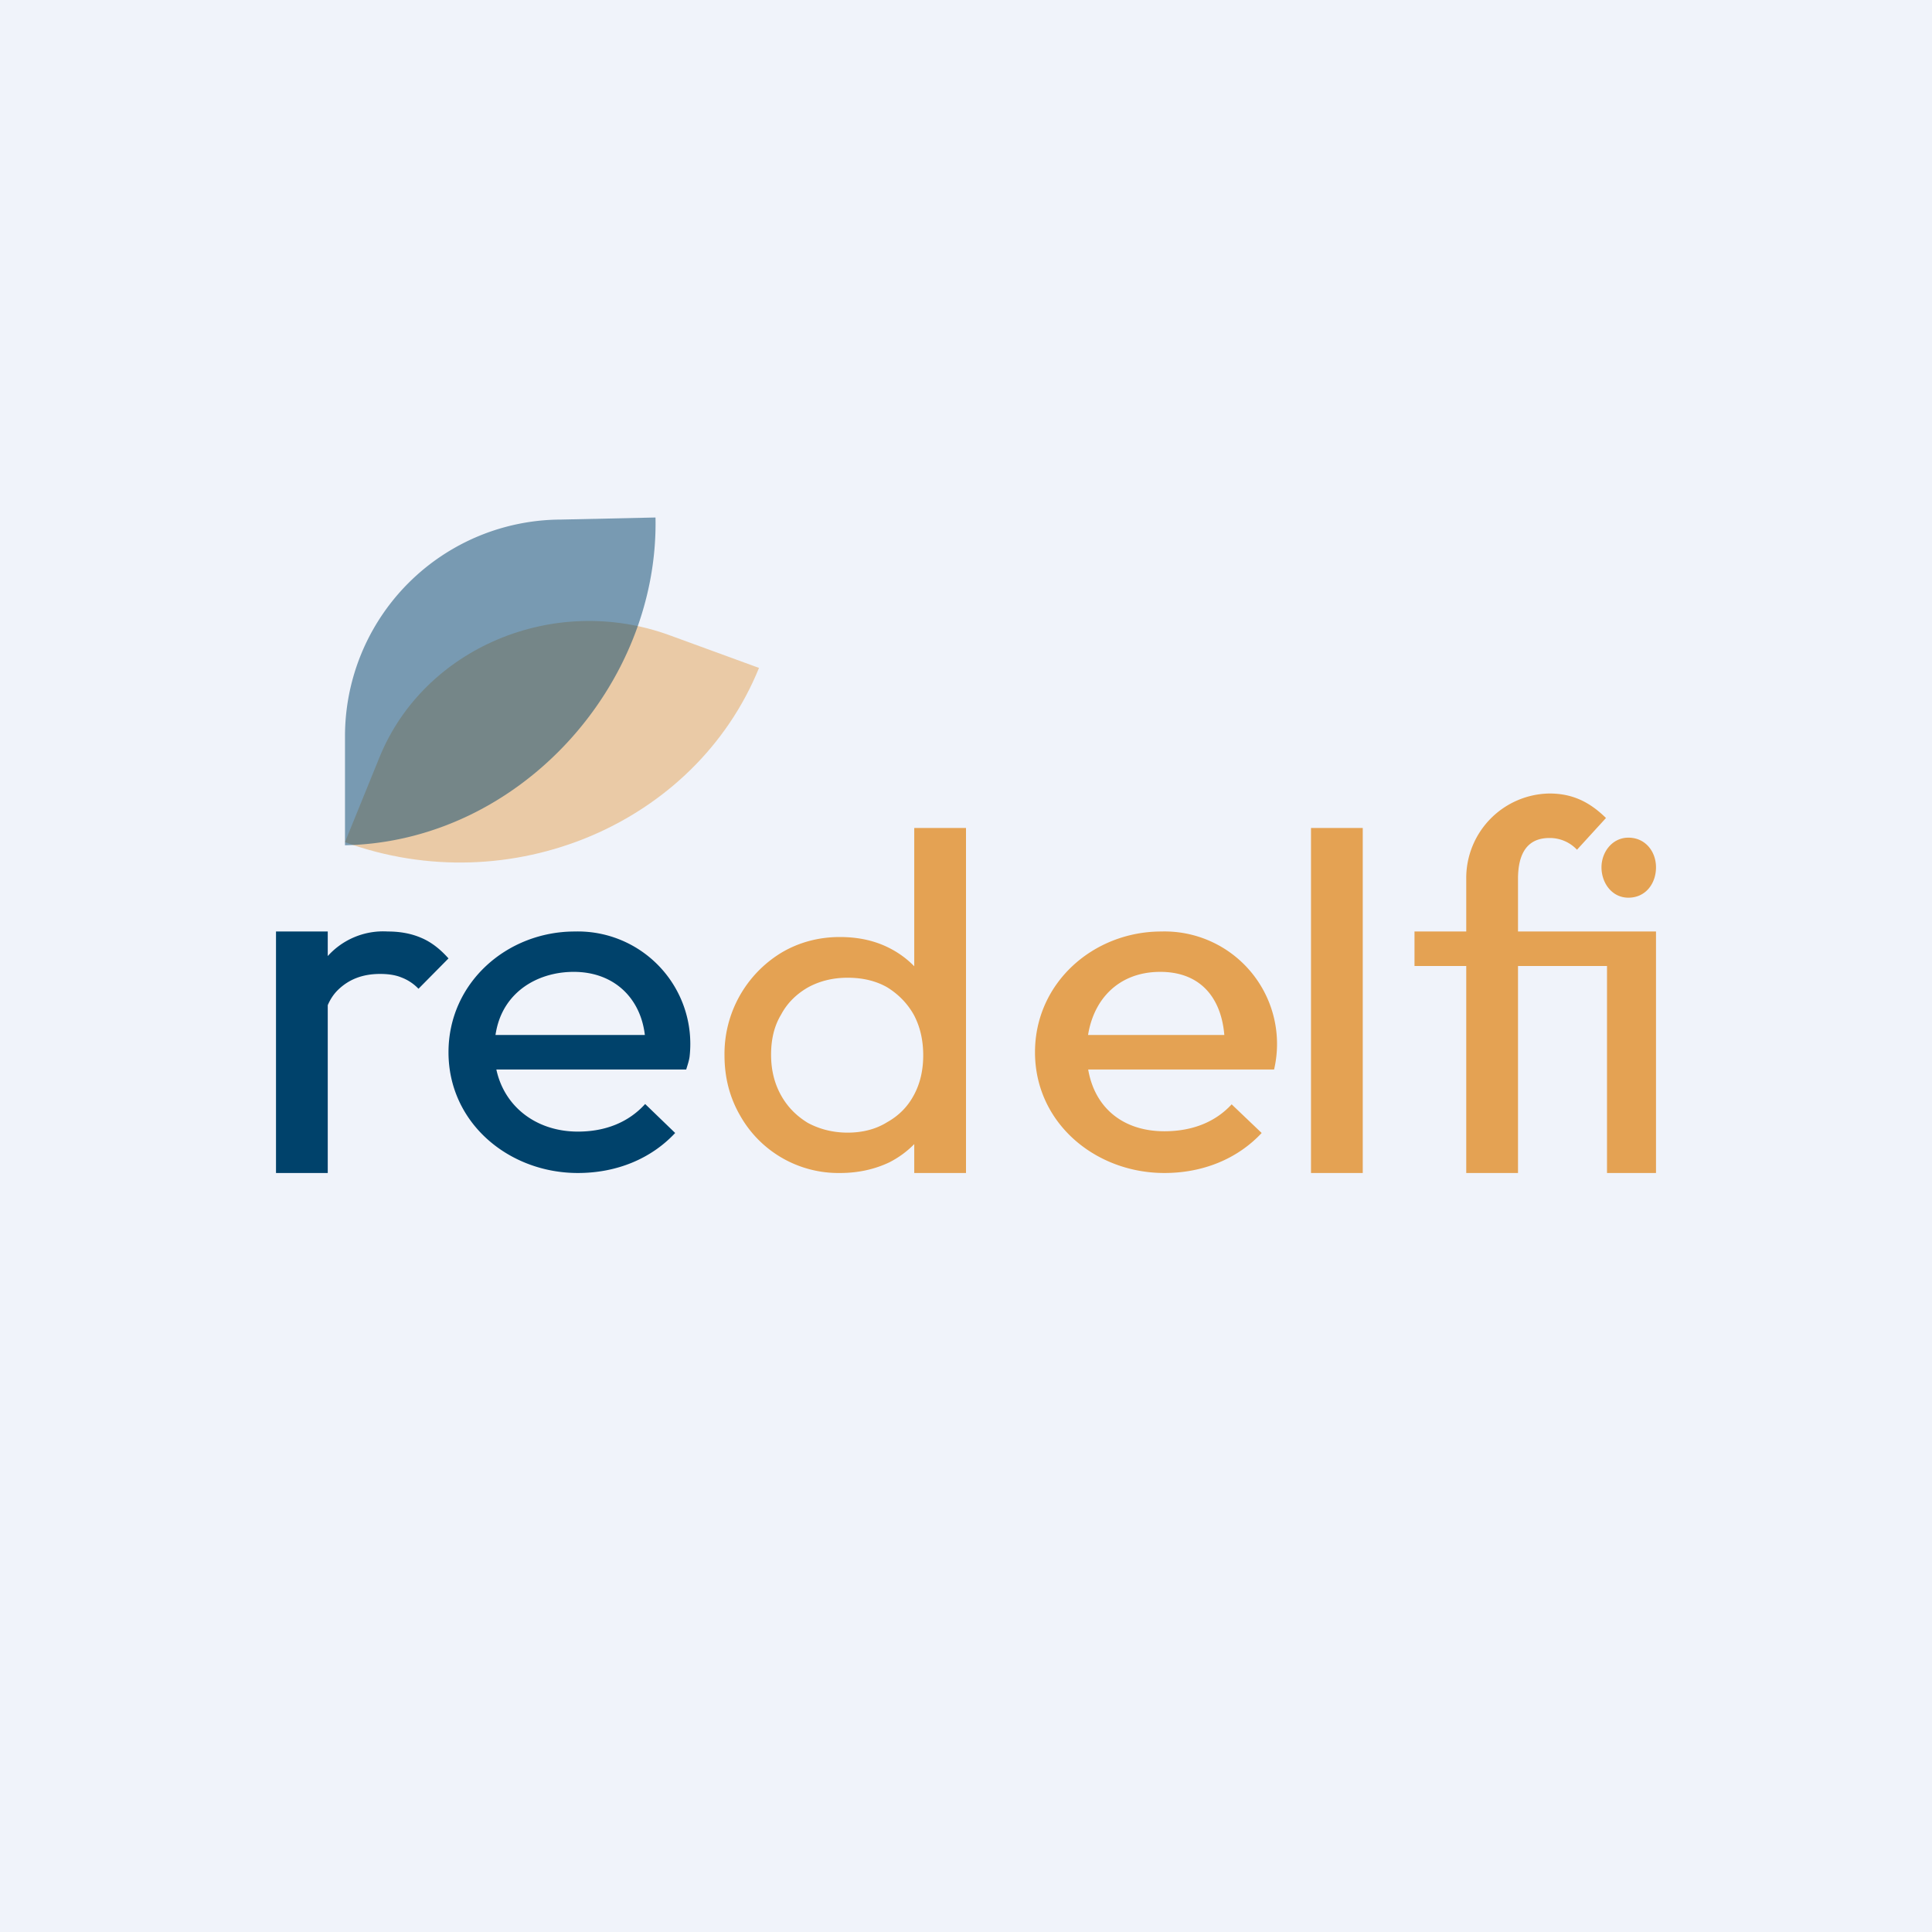
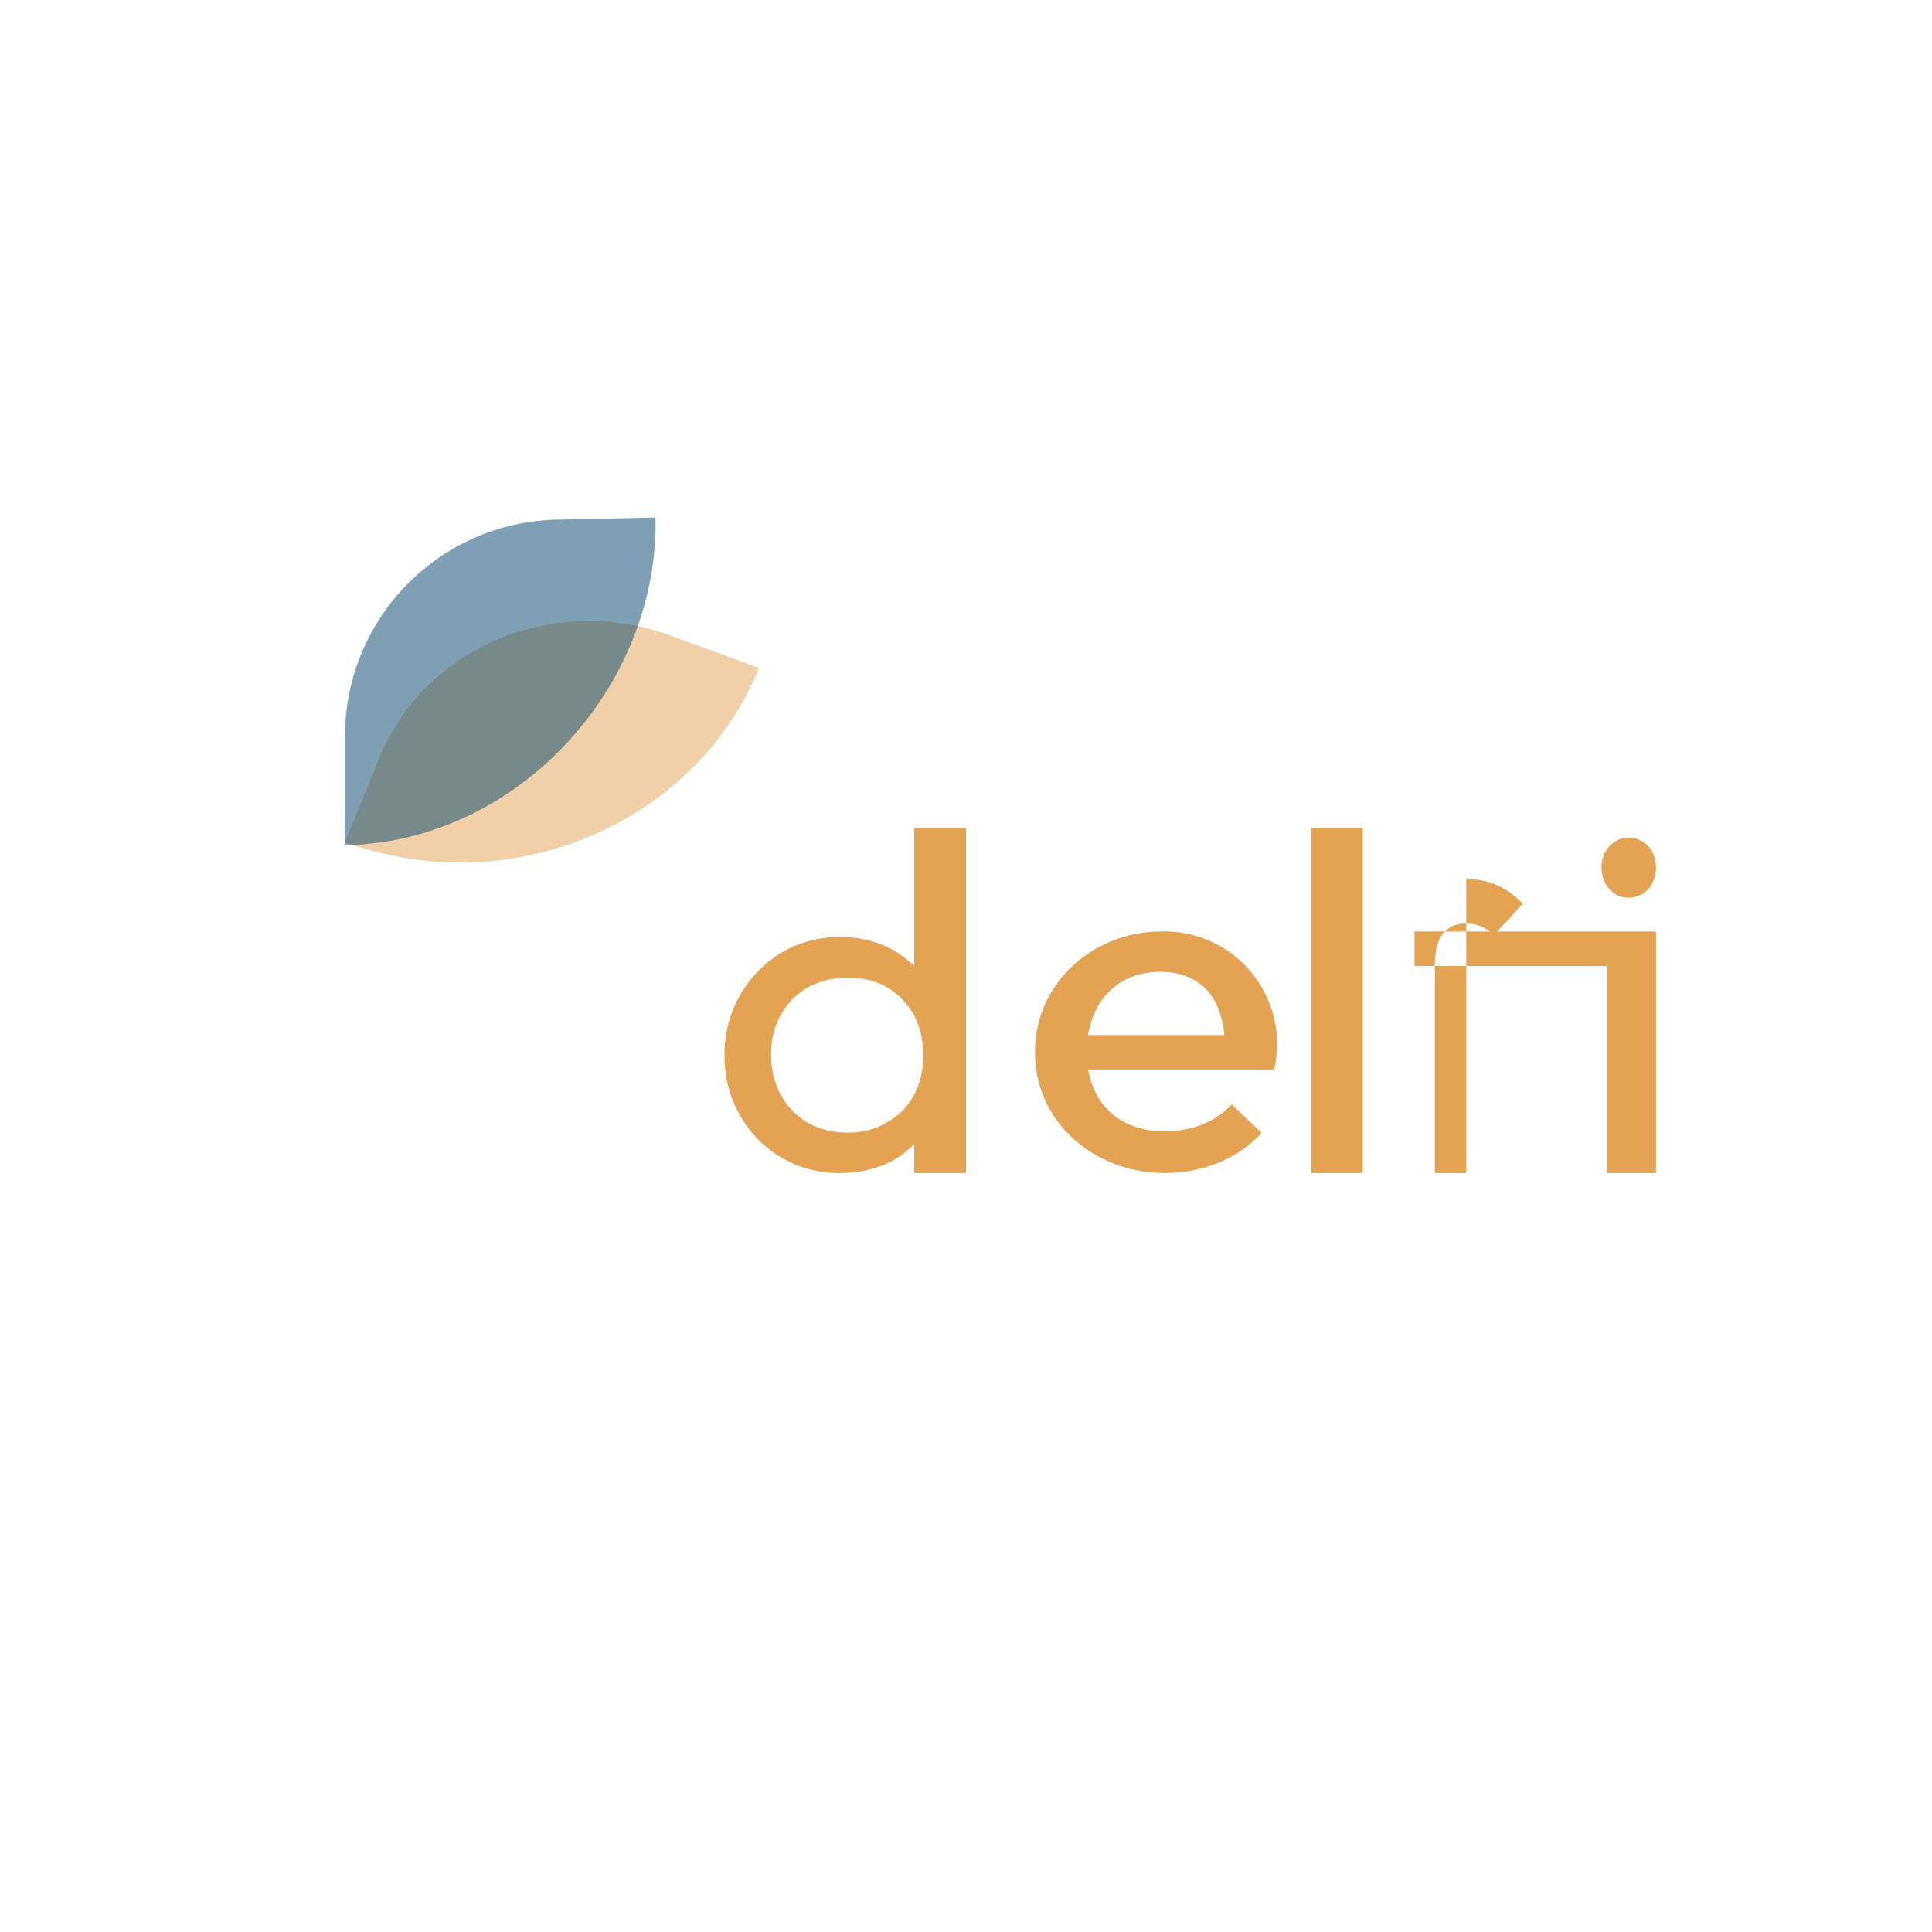
<svg xmlns="http://www.w3.org/2000/svg" width="56" height="56" viewBox="0 0 56 56">
-   <path fill="#F0F3FA" d="M0 0h56v56H0z" />
-   <path d="M8 34v-7h1.5v7H8Zm1.33-3.9-.5-.23c0-.87.2-1.57.62-2.1a2.16 2.16 0 0 1 1.79-.77c.36 0 .68.06.96.18.29.12.55.32.8.6l-.87.88a1.33 1.33 0 0 0-.5-.33c-.17-.07-.38-.1-.61-.1-.5 0-.9.15-1.22.46-.31.3-.47.78-.47 1.41ZM16.75 34c-2 0-3.75-1.45-3.75-3.5 0-2.02 1.7-3.5 3.66-3.5a3.26 3.26 0 0 1 3.33 3.61c-.01.11-.06.26-.1.39h-5.98l.03-1h5.27l-.5.32c0-1.25-.81-2.15-2.08-2.15-.81 0-1.61.35-2.02 1.08-.19.34-.28.74-.28 1.2 0 1.4 1.04 2.35 2.42 2.35.8 0 1.47-.27 1.95-.8l.87.84c-.7.75-1.7 1.16-2.82 1.16Z" fill="#00426B" />
-   <path d="M24.35 34a3.27 3.27 0 0 1-2.9-1.67c-.3-.52-.45-1.1-.45-1.74a3.43 3.43 0 0 1 1.64-2.97c.5-.3 1.08-.46 1.7-.46.53 0 1 .1 1.42.31.42.21.75.5 1.01.86s.4.78.43 1.26v1.98c-.03.47-.17.89-.42 1.26-.26.36-.59.65-1 .86-.42.2-.9.31-1.43.31Zm.22-1.17c.43 0 .82-.1 1.14-.3.34-.19.6-.45.78-.79.18-.33.27-.72.27-1.15 0-.44-.09-.83-.27-1.17-.19-.34-.45-.6-.77-.8-.33-.19-.72-.28-1.15-.28-.44 0-.82.1-1.15.28-.33.19-.6.45-.78.79-.2.33-.29.72-.29 1.16 0 .45.1.84.29 1.18.19.34.45.6.78.8.34.18.72.28 1.15.28ZM28 34h-1.5v-1.9l.42-1.6-.42-1.6V24H28v10ZM33.75 34c-2 0-3.75-1.45-3.75-3.5 0-2.02 1.7-3.5 3.66-3.5a3.26 3.26 0 0 1 3.27 4h-5.99v-1h5.27l-.71.3c0-1.24-.6-2.13-1.87-2.13-1.34 0-2.13.99-2.13 2.32 0 1.4.87 2.3 2.25 2.3.8 0 1.47-.26 1.95-.78l.87.83c-.7.75-1.7 1.16-2.82 1.16ZM38 34V24h1.5v10H38ZM41 28v-1h6.3v1H41Zm1.5 6v-8.52A2.45 2.45 0 0 1 44.91 23c.7 0 1.19.27 1.64.71l-.84.92a1.08 1.08 0 0 0-.8-.34c-.65 0-.91.46-.91 1.19V34h-1.5Zm4.7-7.98c-.48 0-.78-.43-.78-.88 0-.44.31-.86.78-.86.49 0 .8.4.8.86 0 .47-.3.88-.8.88ZM46.58 34v-7H48v7h-1.42Z" fill="#E4A253" />
+   <path d="M24.35 34a3.27 3.27 0 0 1-2.9-1.67c-.3-.52-.45-1.1-.45-1.74a3.43 3.43 0 0 1 1.64-2.97c.5-.3 1.08-.46 1.7-.46.53 0 1 .1 1.42.31.42.21.75.5 1.01.86s.4.78.43 1.26v1.98c-.03.47-.17.89-.42 1.26-.26.36-.59.65-1 .86-.42.2-.9.31-1.43.31Zm.22-1.17c.43 0 .82-.1 1.14-.3.34-.19.6-.45.78-.79.18-.33.27-.72.27-1.15 0-.44-.09-.83-.27-1.17-.19-.34-.45-.6-.77-.8-.33-.19-.72-.28-1.15-.28-.44 0-.82.1-1.15.28-.33.19-.6.45-.78.79-.2.33-.29.72-.29 1.16 0 .45.1.84.29 1.18.19.34.45.6.78.8.34.18.72.28 1.15.28ZM28 34h-1.5v-1.9l.42-1.6-.42-1.6V24H28v10ZM33.75 34c-2 0-3.75-1.45-3.75-3.5 0-2.02 1.7-3.5 3.66-3.5a3.26 3.26 0 0 1 3.27 4h-5.99v-1h5.27l-.71.3c0-1.24-.6-2.13-1.87-2.13-1.34 0-2.13.99-2.13 2.32 0 1.4.87 2.3 2.25 2.3.8 0 1.47-.26 1.95-.78l.87.83c-.7.75-1.7 1.16-2.82 1.16ZM38 34V24h1.5v10H38ZM41 28v-1h6.3v1H41Zm1.5 6v-8.52c.7 0 1.19.27 1.64.71l-.84.92a1.08 1.08 0 0 0-.8-.34c-.65 0-.91.46-.91 1.19V34h-1.5Zm4.7-7.98c-.48 0-.78-.43-.78-.88 0-.44.31-.86.78-.86.49 0 .8.4.8.86 0 .47-.3.88-.8.88ZM46.58 34v-7H48v7h-1.42Z" fill="#E4A253" />
  <path opacity=".5" d="m10 24.41 1-2.46c1.29-3.17 5.05-4.76 8.4-3.54l2.6.95c-1.84 4.53-7.21 6.8-12 5.05Z" fill="#E4A253" />
  <path opacity=".5" d="M10 24.5v-3.14a6.28 6.28 0 0 1 6.26-6.3L19 15c.1 4.87-3.96 9.4-9 9.5Z" fill="#00426B" />
</svg>